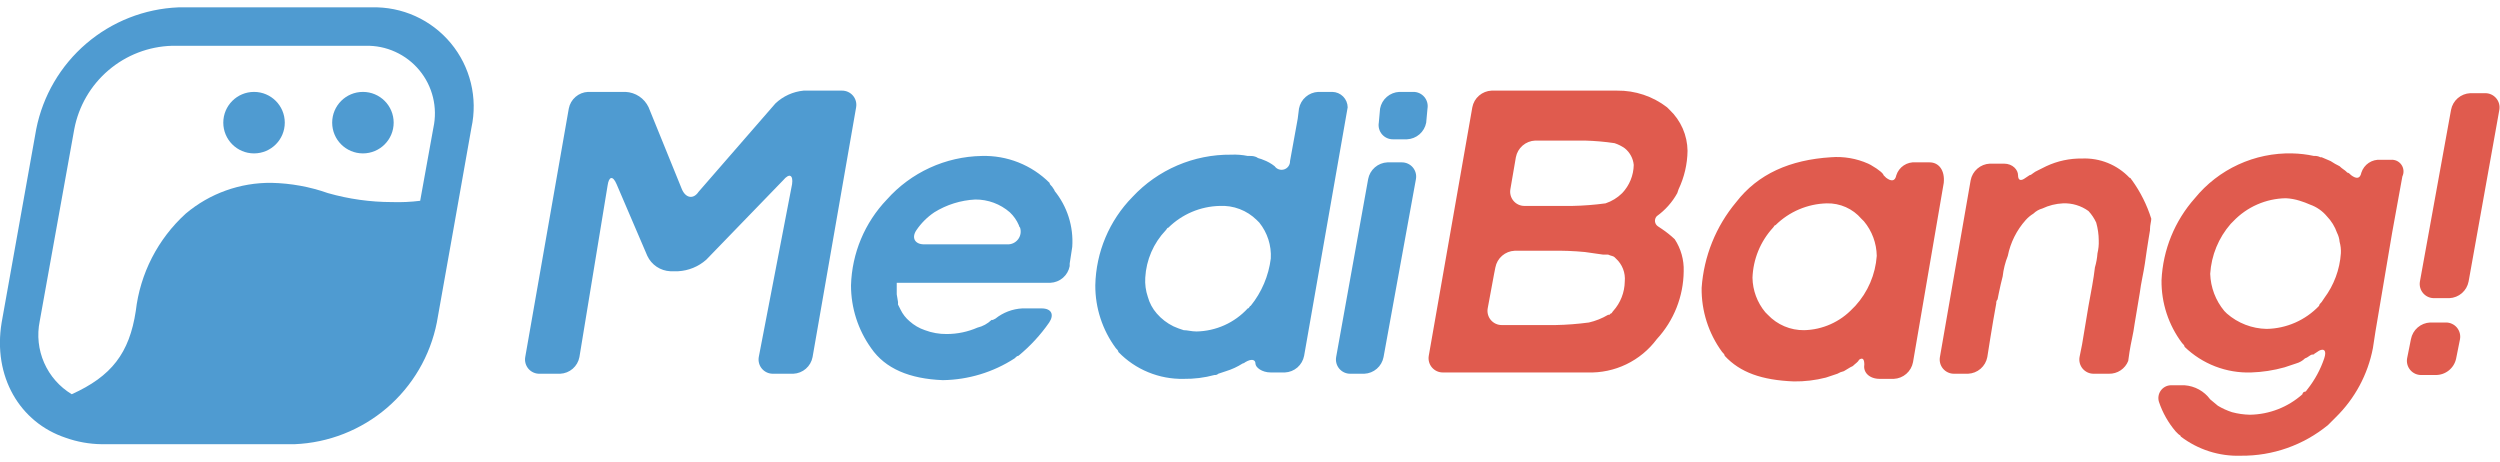
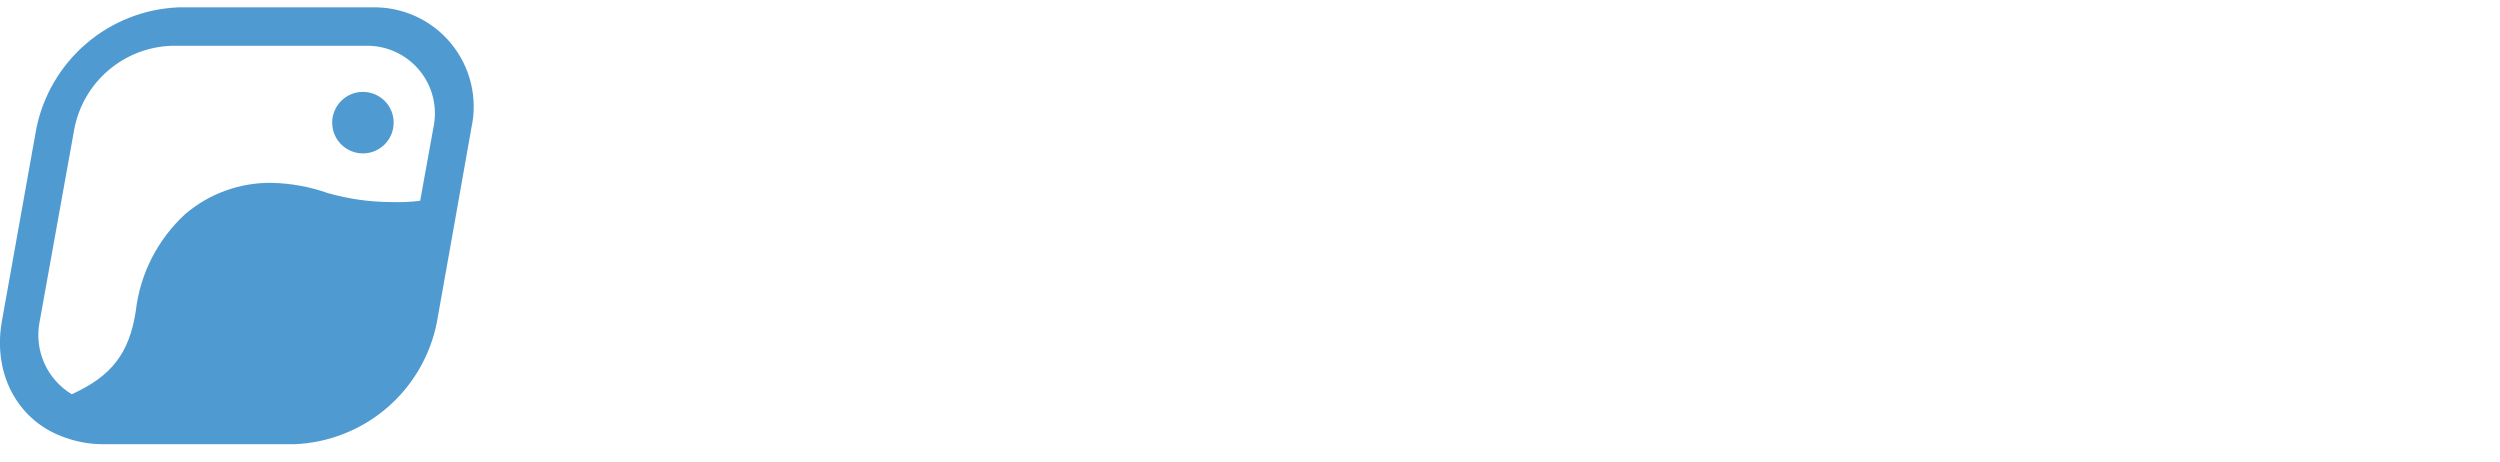
<svg xmlns="http://www.w3.org/2000/svg" width="184" height="34" viewBox="0 0 184 34" fill="none">
  <g clip-path="url(#clip0_305_3196)">
-     <path d="M180.02 23.736C180.173 23.735 180.324 23.767 180.463 23.832C180.603 23.896 180.726 23.989 180.825 24.106C180.924 24.223 180.996 24.36 181.036 24.508C181.076 24.656 181.083 24.811 181.057 24.961L180.774 26.376C180.704 26.723 180.515 27.036 180.24 27.259C179.965 27.483 179.62 27.604 179.266 27.601H178.2C178.047 27.602 177.896 27.57 177.756 27.506C177.617 27.442 177.494 27.348 177.395 27.231C177.296 27.114 177.224 26.977 177.184 26.829C177.144 26.681 177.137 26.527 177.163 26.376L177.446 24.961C177.509 24.628 177.683 24.325 177.94 24.103C178.197 23.88 178.521 23.751 178.86 23.736H180.02ZM180.397 8.084C180.46 7.75 180.634 7.448 180.891 7.225C181.148 7.003 181.472 6.874 181.811 6.858H182.914C183.067 6.858 183.219 6.89 183.358 6.954C183.497 7.018 183.62 7.112 183.719 7.229C183.818 7.346 183.89 7.483 183.93 7.631C183.971 7.779 183.978 7.933 183.952 8.084L181.689 20.718C181.625 21.052 181.451 21.355 181.195 21.577C180.938 21.8 180.614 21.929 180.274 21.944H179.143C178.99 21.945 178.838 21.912 178.699 21.848C178.56 21.784 178.437 21.691 178.338 21.574C178.239 21.457 178.167 21.32 178.127 21.172C178.087 21.024 178.08 20.869 178.106 20.718L180.397 8.084Z" fill="#E05B4E" />
-     <path d="M46.04 6.764C46.399 6.78 46.747 6.894 47.046 7.093C47.345 7.293 47.584 7.57 47.737 7.896L50.188 13.93C50.471 14.59 51.037 14.684 51.414 14.118L57.071 7.613C57.638 7.076 58.368 6.745 59.145 6.67H61.974C62.127 6.669 62.279 6.702 62.418 6.766C62.557 6.83 62.68 6.924 62.779 7.04C62.878 7.157 62.95 7.295 62.99 7.442C63.03 7.59 63.037 7.745 63.011 7.896L59.805 26.281C59.742 26.615 59.568 26.918 59.311 27.14C59.055 27.363 58.73 27.492 58.391 27.507H56.883C56.73 27.508 56.578 27.475 56.439 27.411C56.3 27.347 56.176 27.253 56.078 27.137C55.979 27.02 55.907 26.883 55.867 26.735C55.826 26.587 55.819 26.432 55.845 26.281L58.297 13.553C58.391 12.893 58.108 12.704 57.637 13.27L51.98 19.116C51.404 19.625 50.673 19.924 49.905 19.964H49.34C48.98 19.948 48.633 19.835 48.333 19.635C48.034 19.436 47.795 19.158 47.643 18.833L45.38 13.553C45.097 12.893 44.814 12.987 44.72 13.647L42.645 26.281C42.582 26.615 42.408 26.918 42.151 27.14C41.895 27.363 41.57 27.492 41.231 27.507H39.723C39.567 27.512 39.413 27.483 39.27 27.42C39.127 27.358 39 27.265 38.898 27.148C38.796 27.03 38.722 26.892 38.68 26.742C38.638 26.592 38.63 26.435 38.657 26.281L41.863 7.99C41.926 7.656 42.1 7.354 42.357 7.131C42.614 6.909 42.938 6.779 43.277 6.764H46.04ZM103.177 11.95C103.33 11.949 103.481 11.982 103.62 12.046C103.76 12.11 103.883 12.204 103.982 12.32C104.081 12.437 104.153 12.575 104.193 12.722C104.233 12.87 104.24 13.025 104.214 13.176L101.829 26.281C101.765 26.615 101.591 26.918 101.334 27.14C101.078 27.363 100.754 27.492 100.414 27.507H99.377C99.224 27.508 99.073 27.475 98.933 27.411C98.794 27.347 98.671 27.253 98.572 27.137C98.473 27.02 98.401 26.883 98.361 26.735C98.321 26.587 98.314 26.432 98.34 26.281L100.697 13.176C100.76 12.842 100.935 12.539 101.191 12.317C101.448 12.095 101.772 11.965 102.111 11.95H103.177ZM101.574 7.99C101.637 7.656 101.811 7.354 102.068 7.131C102.325 6.909 102.649 6.779 102.988 6.764H104.025C104.179 6.763 104.33 6.796 104.469 6.86C104.608 6.924 104.731 7.018 104.83 7.135C104.929 7.252 105.001 7.389 105.041 7.537C105.082 7.684 105.089 7.839 105.063 7.99L104.968 9.027C104.905 9.361 104.731 9.663 104.474 9.886C104.218 10.108 103.893 10.238 103.554 10.253H102.517C102.364 10.254 102.212 10.221 102.073 10.157C101.934 10.093 101.811 9.999 101.712 9.882C101.613 9.765 101.541 9.628 101.501 9.48C101.461 9.333 101.454 9.178 101.48 9.027L101.574 7.99ZM77.625 14.024L77.437 13.741C77.343 13.647 77.248 13.553 77.248 13.459C76.594 12.806 75.813 12.293 74.954 11.953C74.095 11.612 73.175 11.451 72.251 11.479C70.93 11.503 69.628 11.8 68.427 12.352C67.227 12.903 66.153 13.698 65.274 14.684C63.642 16.39 62.701 18.641 62.634 21.001C62.633 22.658 63.151 24.274 64.114 25.621C65.151 27.13 66.943 27.884 69.394 27.979C71.27 27.952 73.1 27.397 74.674 26.376C74.769 26.281 74.863 26.187 74.957 26.187C75.821 25.479 76.583 24.654 77.22 23.736C77.597 23.17 77.409 22.698 76.654 22.698H75.24C74.517 22.737 73.825 23.001 73.26 23.453L73.071 23.547H72.977C72.688 23.825 72.33 24.02 71.94 24.113C71.226 24.424 70.456 24.584 69.677 24.584C69.13 24.59 68.586 24.494 68.074 24.301C67.656 24.16 67.272 23.936 66.943 23.641C66.666 23.407 66.441 23.119 66.283 22.793L66.094 22.416V22.227L66 21.661V20.813H77.314C77.654 20.797 77.978 20.668 78.234 20.446C78.491 20.223 78.665 19.921 78.729 19.587V19.398L78.917 18.173C79.022 16.672 78.55 15.188 77.597 14.024H77.625ZM68.008 17.984C67.348 17.984 67.065 17.513 67.443 16.947C67.794 16.427 68.242 15.979 68.763 15.627C69.672 15.063 70.71 14.738 71.78 14.684C72.715 14.677 73.621 15.012 74.325 15.627C74.608 15.893 74.832 16.214 74.985 16.57C74.995 16.641 75.028 16.708 75.08 16.759C75.125 16.903 75.135 17.057 75.109 17.206C75.083 17.356 75.02 17.497 74.928 17.617C74.835 17.738 74.715 17.834 74.577 17.898C74.44 17.962 74.288 17.991 74.137 17.984H68.008ZM98.057 6.764H97.02C96.681 6.779 96.356 6.909 96.1 7.131C95.843 7.354 95.669 7.656 95.606 7.99L95.511 8.744L94.946 11.856C94.95 11.99 94.911 12.121 94.834 12.231C94.758 12.341 94.648 12.423 94.52 12.466C94.393 12.508 94.256 12.508 94.129 12.466C94.001 12.424 93.891 12.342 93.814 12.233C93.559 12.031 93.272 11.871 92.966 11.761C92.777 11.667 92.589 11.667 92.494 11.573C92.347 11.505 92.185 11.472 92.023 11.479H91.834C91.431 11.397 91.019 11.365 90.609 11.384C89.249 11.37 87.901 11.639 86.651 12.175C85.401 12.711 84.276 13.501 83.349 14.496C81.641 16.236 80.663 18.564 80.614 21.001C80.608 22.663 81.136 24.284 82.123 25.621C82.217 25.716 82.311 25.81 82.311 25.904C82.933 26.548 83.681 27.056 84.509 27.396C85.336 27.737 86.225 27.903 87.12 27.884C87.884 27.895 88.645 27.8 89.383 27.601C89.434 27.608 89.486 27.602 89.535 27.586C89.584 27.57 89.629 27.543 89.666 27.507L90.231 27.319C90.664 27.187 91.076 26.996 91.457 26.753C91.529 26.743 91.595 26.71 91.646 26.659C92.117 26.376 92.4 26.47 92.4 26.753C92.4 27.036 92.871 27.413 93.531 27.413H94.569C94.908 27.398 95.232 27.268 95.489 27.046C95.745 26.823 95.919 26.521 95.983 26.187L97.586 17.041L99.189 7.896C99.184 7.597 99.063 7.312 98.852 7.101C98.641 6.89 98.356 6.769 98.057 6.764ZM92.023 22.51C91.929 22.604 91.929 22.698 91.834 22.698C91.353 23.222 90.771 23.642 90.123 23.934C89.474 24.226 88.774 24.383 88.063 24.396C87.686 24.396 87.403 24.301 87.12 24.301C86.863 24.223 86.611 24.128 86.366 24.018C85.898 23.79 85.481 23.469 85.14 23.076C84.83 22.722 84.604 22.303 84.48 21.85C84.325 21.395 84.261 20.915 84.291 20.436C84.363 19.13 84.898 17.893 85.8 16.947C85.894 16.853 85.894 16.759 85.989 16.759C86.996 15.765 88.345 15.191 89.76 15.156C90.263 15.129 90.766 15.207 91.237 15.386C91.707 15.565 92.136 15.839 92.494 16.193L92.683 16.381C93.282 17.126 93.585 18.067 93.531 19.021C93.373 20.3 92.86 21.508 92.051 22.51H92.023Z" fill="#4F9BD1" />
-     <path d="M122.317 16.853L122.034 16.664C121.972 16.626 121.92 16.574 121.881 16.512C121.842 16.451 121.817 16.382 121.808 16.309C121.799 16.237 121.806 16.164 121.829 16.095C121.852 16.026 121.89 15.963 121.94 15.91C122.562 15.463 123.078 14.883 123.448 14.213L123.543 13.93C123.964 13.046 124.189 12.081 124.203 11.101C124.196 10.536 124.076 9.977 123.849 9.459C123.622 8.941 123.294 8.473 122.883 8.084L122.694 7.896C121.641 7.085 120.346 6.653 119.017 6.67H109.777C109.438 6.685 109.114 6.815 108.857 7.037C108.6 7.259 108.426 7.562 108.363 7.896L106.76 17.041L105.157 26.187C105.131 26.338 105.138 26.493 105.178 26.64C105.218 26.788 105.29 26.925 105.389 27.042C105.488 27.159 105.611 27.253 105.751 27.317C105.89 27.381 106.041 27.414 106.194 27.413H116.848C117.832 27.446 118.809 27.24 119.696 26.813C120.582 26.386 121.352 25.751 121.94 24.961C123.197 23.599 123.902 21.818 123.92 19.964C123.948 19.129 123.718 18.306 123.26 17.607C122.967 17.33 122.651 17.078 122.317 16.853ZM111.568 11.573C111.632 11.239 111.806 10.937 112.063 10.714C112.319 10.492 112.643 10.362 112.983 10.347H116.66C117.386 10.367 118.11 10.43 118.828 10.536C119.097 10.623 119.352 10.75 119.583 10.913C119.769 11.062 119.924 11.248 120.037 11.459C120.151 11.669 120.221 11.9 120.243 12.139C120.229 12.912 119.926 13.652 119.394 14.213C119.049 14.555 118.63 14.813 118.168 14.967C117.356 15.077 116.537 15.14 115.717 15.156H112.2C112.047 15.156 111.896 15.124 111.757 15.06C111.617 14.996 111.494 14.902 111.395 14.785C111.296 14.668 111.224 14.531 111.184 14.383C111.144 14.236 111.137 14.081 111.163 13.93L111.568 11.573ZM110.531 23.924C110.378 23.925 110.227 23.892 110.088 23.828C109.949 23.764 109.825 23.671 109.726 23.554C109.627 23.437 109.555 23.3 109.515 23.152C109.475 23.004 109.468 22.849 109.494 22.698L109.966 20.153L110.06 19.681C110.123 19.348 110.297 19.045 110.554 18.823C110.811 18.6 111.135 18.471 111.474 18.456H114.208C115.027 18.44 115.845 18.471 116.66 18.55L117.98 18.738H118.357C118.546 18.833 118.734 18.833 118.828 18.927L118.923 19.021C119.158 19.233 119.34 19.496 119.455 19.791C119.57 20.086 119.613 20.404 119.583 20.718C119.571 21.52 119.27 22.29 118.734 22.887C118.64 22.981 118.64 23.076 118.546 23.076L118.451 23.17H118.357C117.918 23.43 117.441 23.621 116.943 23.736C116.13 23.845 115.311 23.908 114.491 23.924H110.531ZM142.023 11.95H140.986C140.678 11.924 140.371 12.004 140.114 12.175C139.857 12.346 139.666 12.599 139.571 12.893C139.477 13.364 139.194 13.364 138.817 13.081L138.628 12.893C138.628 12.799 138.346 12.516 137.686 12.139L137.497 12.044C136.639 11.662 135.699 11.501 134.763 11.573C131.746 11.761 129.388 12.799 127.786 14.873C126.291 16.657 125.4 18.868 125.24 21.19C125.218 22.883 125.748 24.538 126.748 25.904C126.843 25.998 126.937 26.093 126.937 26.187C128.068 27.413 129.671 27.979 132.028 28.073C132.823 28.083 133.616 27.988 134.386 27.79L134.668 27.696L135.234 27.507C135.38 27.419 135.539 27.356 135.706 27.319L136.177 27.036L136.366 26.941C136.554 26.753 136.743 26.659 136.837 26.47C137.12 26.281 137.214 26.47 137.214 26.847C137.12 27.413 137.591 27.884 138.346 27.884H139.383C139.722 27.869 140.046 27.74 140.303 27.517C140.56 27.295 140.734 26.992 140.797 26.659L141.928 20.058L143.06 13.459C143.154 12.516 142.683 11.95 142.023 11.95ZM136.554 22.51L136.366 22.698C135.905 23.19 135.351 23.585 134.736 23.86C134.12 24.136 133.457 24.286 132.783 24.301C132.284 24.307 131.789 24.21 131.33 24.015C130.871 23.82 130.457 23.533 130.114 23.17L129.926 22.981C129.33 22.266 128.997 21.367 128.983 20.436C129.033 19.07 129.568 17.766 130.492 16.759C130.586 16.664 130.586 16.57 130.68 16.57C131.688 15.576 133.037 15.003 134.452 14.967C134.933 14.955 135.411 15.051 135.852 15.246C136.292 15.442 136.683 15.733 136.997 16.099L137.186 16.287C137.782 17.003 138.115 17.901 138.129 18.833C138.032 20.201 137.477 21.496 136.554 22.51ZM156.92 13.27C156.826 13.176 156.826 13.081 156.731 13.081C156.285 12.61 155.742 12.24 155.14 11.996C154.539 11.752 153.892 11.64 153.243 11.667C152.331 11.653 151.429 11.847 150.603 12.233L150.037 12.516C149.868 12.588 149.709 12.684 149.566 12.799C149.517 12.852 149.449 12.886 149.377 12.893L149.094 13.081C148.717 13.364 148.528 13.27 148.528 12.893C148.528 12.516 148.151 12.044 147.491 12.044H146.454C146.115 12.059 145.791 12.189 145.534 12.411C145.277 12.634 145.103 12.936 145.04 13.27L143.908 19.776L142.777 26.281C142.751 26.432 142.758 26.587 142.798 26.735C142.838 26.883 142.91 27.02 143.009 27.137C143.108 27.253 143.231 27.347 143.371 27.411C143.51 27.475 143.661 27.508 143.814 27.507H144.851C145.191 27.492 145.515 27.363 145.772 27.14C146.028 26.918 146.202 26.615 146.266 26.281C146.266 26.281 146.643 23.83 146.926 22.321C146.919 22.27 146.925 22.218 146.941 22.169C146.957 22.12 146.984 22.076 147.02 22.038L147.114 21.567C147.208 21.096 147.303 20.718 147.397 20.341C147.455 19.824 147.582 19.317 147.774 18.833C147.97 17.851 148.426 16.939 149.094 16.193C149.258 16.009 149.449 15.85 149.66 15.721C149.844 15.542 150.071 15.412 150.32 15.344C150.793 15.12 151.306 14.992 151.828 14.967C152.503 14.937 153.168 15.137 153.714 15.533C153.946 15.784 154.137 16.071 154.28 16.381C154.402 16.811 154.466 17.255 154.468 17.701C154.48 18.018 154.448 18.336 154.374 18.644C154.349 18.996 154.286 19.343 154.186 19.681C154.091 20.53 153.903 21.473 153.714 22.51L153.243 25.338L153.054 26.281C153.028 26.432 153.035 26.587 153.075 26.735C153.115 26.883 153.187 27.02 153.286 27.137C153.385 27.253 153.509 27.347 153.648 27.411C153.787 27.475 153.938 27.508 154.091 27.507H155.223C155.527 27.513 155.825 27.426 156.078 27.257C156.33 27.089 156.526 26.847 156.637 26.564L156.731 25.904C156.826 25.244 157.014 24.584 157.108 23.83L157.486 21.567C157.58 20.813 157.768 20.058 157.863 19.398C157.957 18.738 158.051 18.078 158.146 17.513L158.24 16.947V16.853C158.24 16.57 158.334 16.287 158.334 16.099C158.017 15.086 157.539 14.131 156.92 13.27ZM175.966 11.761H175.211C174.904 11.736 174.597 11.815 174.34 11.986C174.083 12.158 173.892 12.411 173.797 12.704C173.703 13.176 173.42 13.176 173.043 12.893C172.948 12.799 172.854 12.704 172.76 12.704L172.666 12.61C172.571 12.516 172.383 12.421 172.194 12.233C171.966 12.123 171.745 11.997 171.534 11.856L170.874 11.573H170.78C170.635 11.497 170.471 11.464 170.308 11.479C169.782 11.364 169.245 11.301 168.706 11.29C167.339 11.258 165.983 11.539 164.741 12.111C163.499 12.682 162.404 13.53 161.54 14.59C160.056 16.261 159.19 18.391 159.088 20.624C159.068 22.288 159.598 23.913 160.597 25.244C160.691 25.338 160.786 25.433 160.786 25.527C161.434 26.154 162.203 26.645 163.045 26.969C163.888 27.293 164.787 27.444 165.688 27.413C166.518 27.387 167.341 27.26 168.14 27.036L168.423 26.941L168.988 26.753C169.237 26.685 169.464 26.555 169.648 26.376C169.931 26.281 170.026 26.093 170.214 26.093C170.403 26.093 170.308 25.998 170.403 25.998L170.686 25.81C171.063 25.621 171.251 25.81 171.063 26.376C170.787 27.195 170.372 27.96 169.837 28.639C169.743 28.733 169.743 28.827 169.648 28.827C169.554 28.827 169.46 28.921 169.46 29.016C168.395 29.967 167.022 30.502 165.594 30.524C165.148 30.515 164.705 30.451 164.274 30.336C163.912 30.218 163.564 30.06 163.237 29.864L162.671 29.393C162.451 29.094 162.168 28.846 161.843 28.667C161.517 28.488 161.156 28.382 160.786 28.356H159.748C159.605 28.363 159.465 28.404 159.339 28.474C159.214 28.544 159.106 28.642 159.024 28.761C158.942 28.879 158.888 29.014 158.867 29.157C158.845 29.299 158.857 29.444 158.9 29.581C159.167 30.375 159.583 31.111 160.126 31.75L160.314 31.939C160.408 32.033 160.503 32.033 160.503 32.127C161.772 33.096 163.338 33.596 164.934 33.541C167.271 33.563 169.54 32.762 171.346 31.279L171.628 30.996L171.911 30.713C173.32 29.334 174.274 27.557 174.646 25.621L174.834 24.396L176.06 17.136L176.814 12.987C176.88 12.851 176.908 12.699 176.896 12.548C176.884 12.397 176.832 12.252 176.746 12.128C176.66 12.003 176.542 11.904 176.405 11.839C176.268 11.775 176.116 11.748 175.966 11.761ZM171.063 21.944L170.874 22.227C170.78 22.321 170.686 22.416 170.686 22.51C170.186 23.035 169.587 23.455 168.923 23.747C168.26 24.038 167.545 24.195 166.82 24.207C165.743 24.185 164.708 23.785 163.897 23.076L163.708 22.887C163.068 22.117 162.703 21.154 162.671 20.153C162.755 18.794 163.286 17.502 164.18 16.476L164.368 16.287C164.868 15.762 165.467 15.342 166.131 15.05C166.795 14.759 167.51 14.602 168.234 14.59C168.587 14.607 168.935 14.67 169.271 14.778C169.528 14.857 169.78 14.951 170.026 15.061C170.503 15.229 170.926 15.523 171.251 15.91C171.589 16.259 171.847 16.677 172.006 17.136C172.112 17.341 172.176 17.565 172.194 17.796C172.272 18.071 172.304 18.358 172.288 18.644C172.206 19.839 171.78 20.985 171.063 21.944Z" fill="#E05B4E" />
-     <path d="M18.697 11.29C19.947 11.29 20.96 10.277 20.96 9.027C20.96 7.777 19.947 6.764 18.697 6.764C17.447 6.764 16.434 7.777 16.434 9.027C16.434 10.277 17.447 11.29 18.697 11.29Z" fill="#4F9BD1" />
    <path d="M26.711 11.29C27.961 11.29 28.974 10.277 28.974 9.027C28.974 7.777 27.961 6.764 26.711 6.764C25.461 6.764 24.448 7.777 24.448 9.027C24.448 10.277 25.461 11.29 26.711 11.29Z" fill="#4F9BD1" />
    <path d="M27.343 0.541H13.134C10.637 0.644 8.248 1.583 6.35 3.207C4.451 4.832 3.155 7.048 2.668 9.498L0.122 23.735C-0.538 27.695 1.442 31.09 4.837 32.221C5.685 32.523 6.577 32.682 7.477 32.693H21.686C24.182 32.59 26.571 31.651 28.47 30.027C30.368 28.402 31.665 26.186 32.151 23.735L33.377 16.853L34.697 9.404C34.934 8.32 34.92 7.195 34.658 6.117C34.395 5.038 33.89 4.033 33.181 3.179C32.472 2.325 31.578 1.643 30.567 1.186C29.555 0.729 28.452 0.509 27.343 0.541ZM30.925 14.778C30.238 14.864 29.544 14.895 28.851 14.873C27.257 14.872 25.67 14.65 24.137 14.213C22.803 13.743 21.402 13.488 19.988 13.458C17.679 13.43 15.437 14.233 13.671 15.721C11.619 17.587 10.313 20.132 9.994 22.887C9.523 25.998 8.203 27.695 5.28 29.015C4.38 28.472 3.671 27.664 3.249 26.702C2.827 25.74 2.713 24.671 2.923 23.641L5.468 9.498C5.79 7.81 6.678 6.282 7.987 5.168C9.295 4.053 10.944 3.419 12.662 3.37H26.899C27.654 3.35 28.403 3.501 29.09 3.814C29.778 4.126 30.385 4.59 30.866 5.171C31.348 5.752 31.691 6.436 31.869 7.169C32.048 7.902 32.057 8.667 31.897 9.404L30.925 14.778Z" fill="#4F9BD1" />
  </g>
  <defs>
    <clipPath id="clip0_305_3196">
      <rect width="183.999" height="33" fill="white" transform="translate(0 0.542)" />
    </clipPath>
  </defs>
</svg>